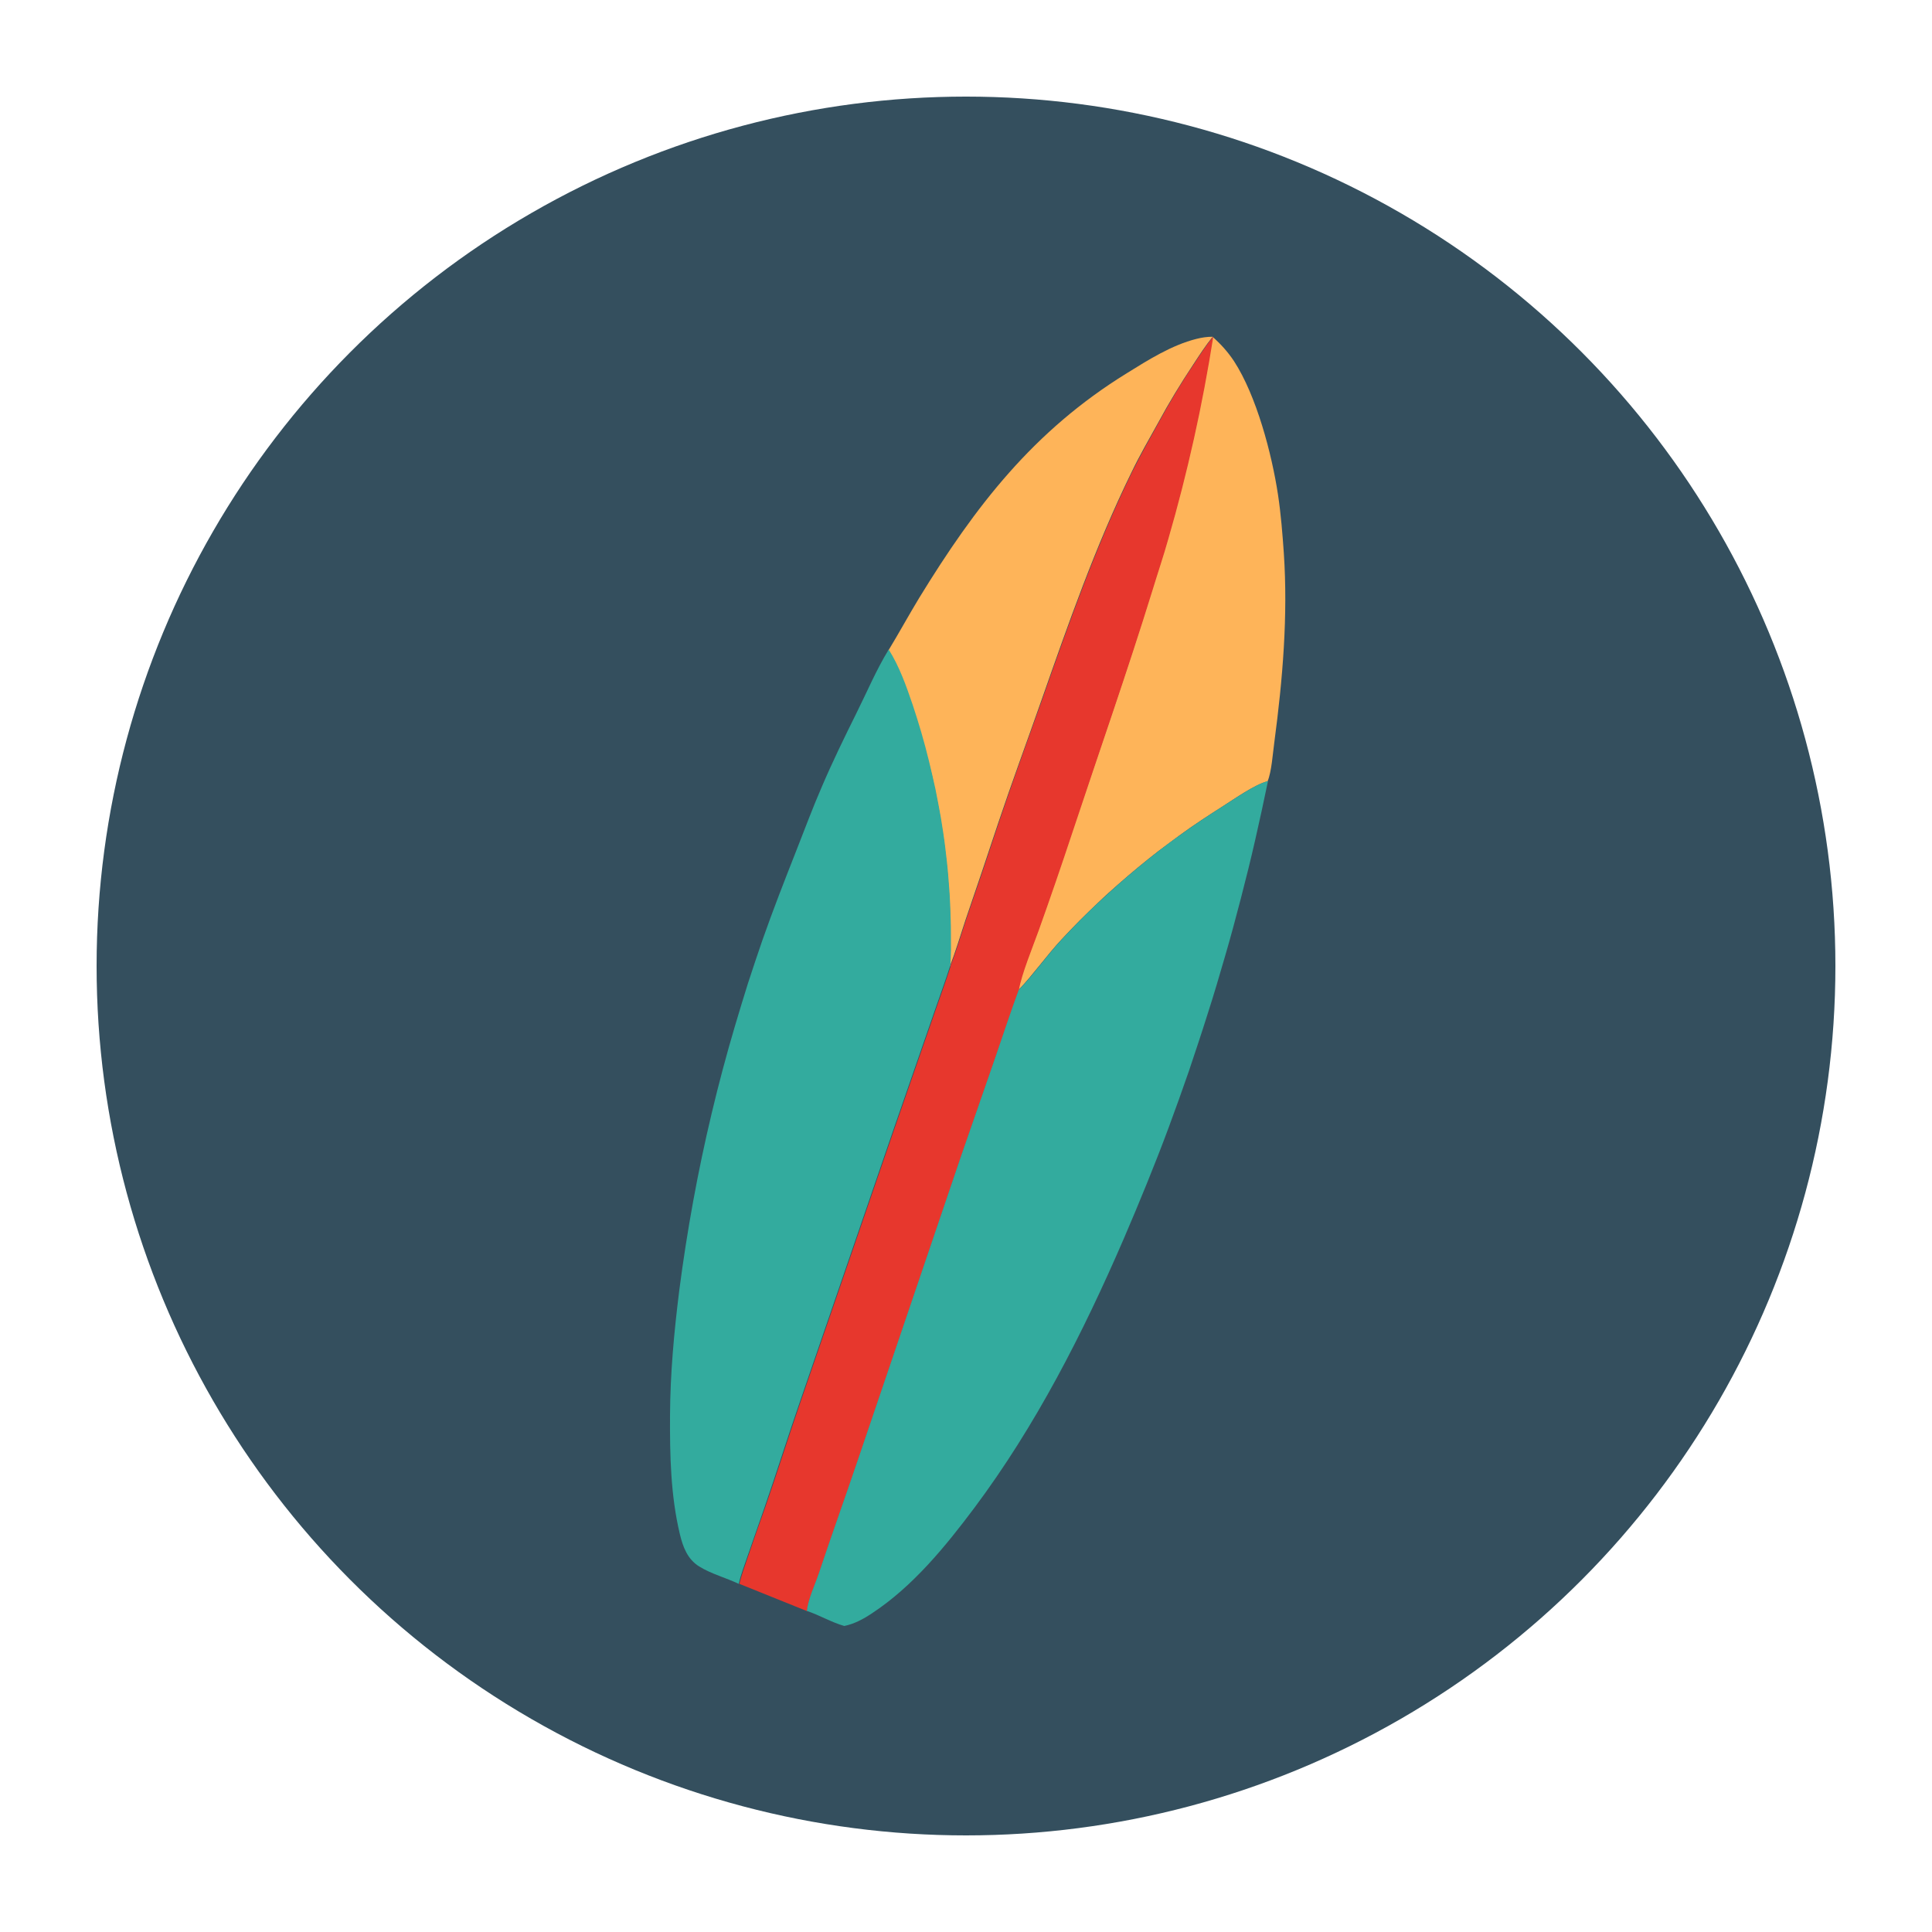
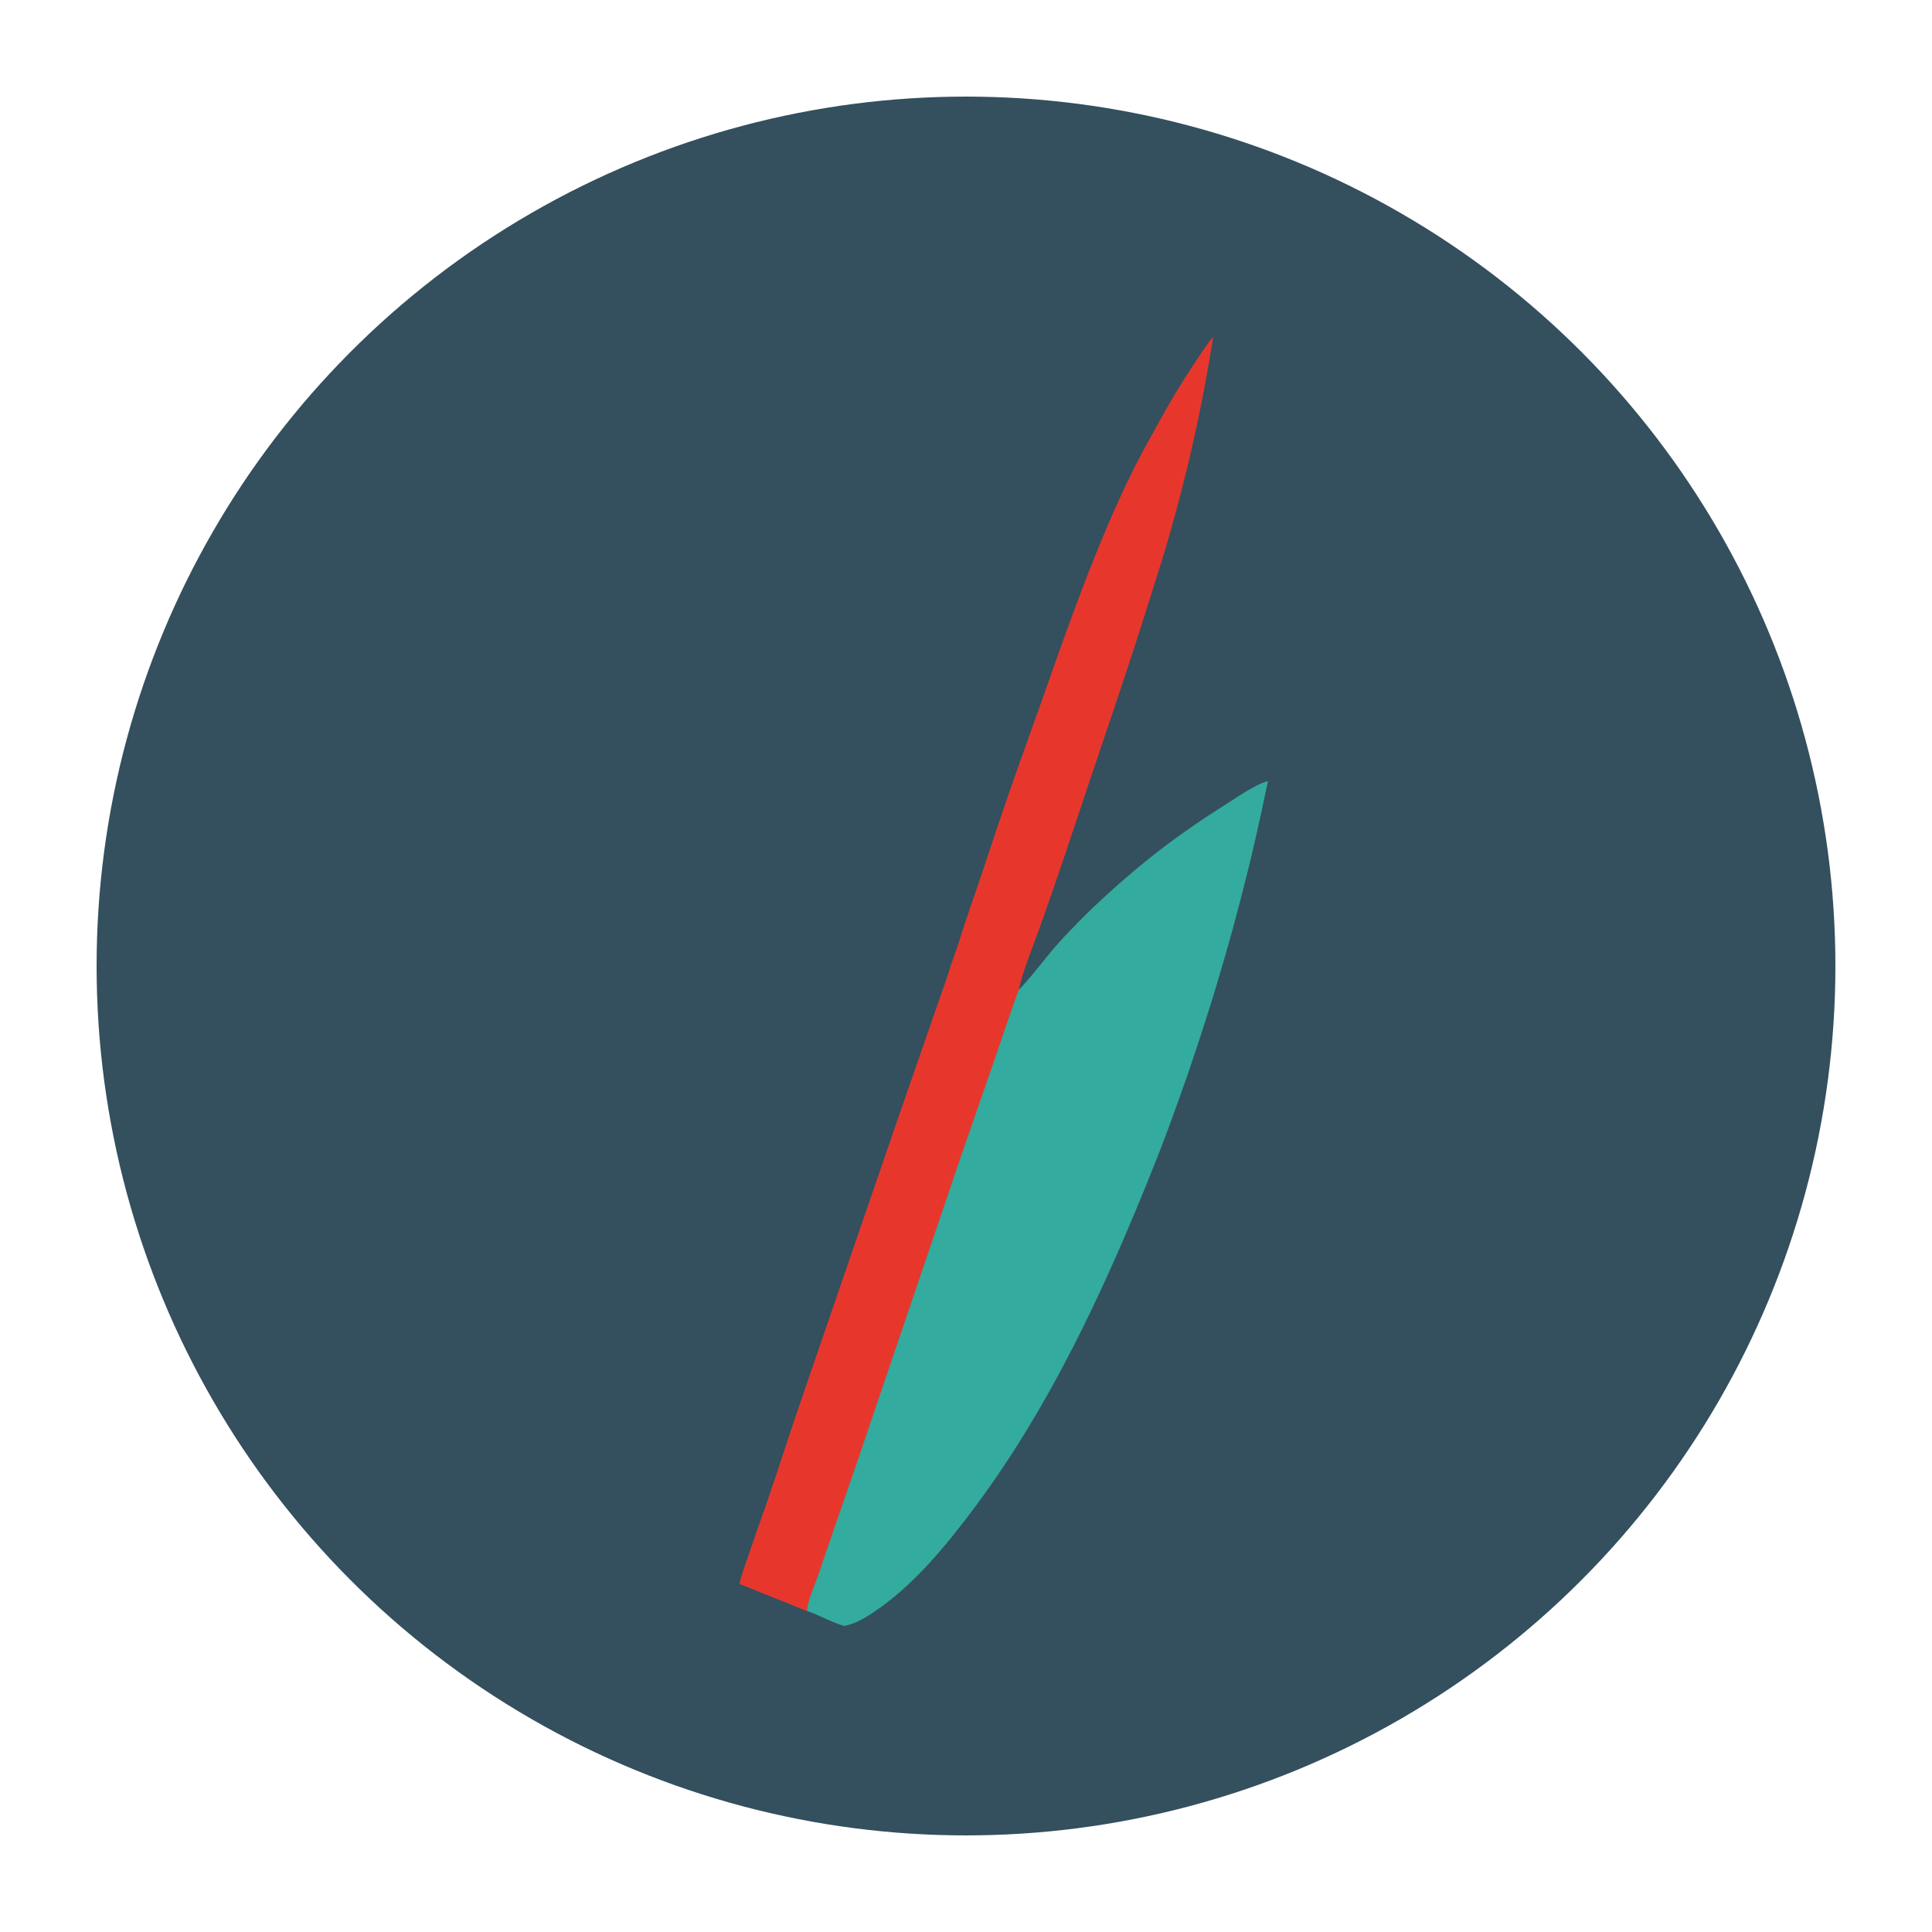
<svg xmlns="http://www.w3.org/2000/svg" id="Layer_1" data-name="Layer 1" viewBox="0 0 100 100">
  <circle cx="50" cy="50" r="45" fill="#344f5e" />
  <g>
-     <path d="M46,33.64c.54-.89,1.03-1.79,1.57-2.68,2.92-4.77,5.92-8.66,10.75-11.64,1.11-.69,2.33-1.46,3.61-1.78.28-.07.54-.11.83-.11.43.38.79.78,1.11,1.26,1.17,1.8,1.96,4.81,2.28,6.92.15,1,.23,2.01.3,3.01.22,3.27-.06,6.55-.49,9.79-.08.57-.14,1.53-.35,2.03-.64.15-1.73.92-2.3,1.28-.38.24-.76.49-1.14.74-.38.25-.75.51-1.12.78-.37.27-.73.54-1.09.81-.36.28-.71.56-1.06.85-.35.29-.69.58-1.03.88-.34.3-.68.6-1.01.92-.33.31-.66.63-.98.95-.32.32-.63.65-.94.98-.78.84-1.44,1.79-2.23,2.62.12-.78.74-2.29,1.03-3.1.6-1.68,1.18-3.37,1.74-5.06,1.39-4.17,2.85-8.32,4.14-12.52.27-.89.57-1.77.82-2.66.5-1.72.94-3.45,1.33-5.2.39-1.75.72-3.51,1-5.28-.37.45-.69.95-1.01,1.44-.65.98-1.26,1.98-1.82,3.02-.47.85-.96,1.69-1.38,2.57-1.86,3.8-3.27,7.84-4.67,11.83-.74,2.11-1.52,4.21-2.23,6.33-.55,1.66-1.11,3.32-1.68,4.98-.27.81-.51,1.63-.82,2.43.06-.55.04-1.11.04-1.65,0-.5-.02-1.01-.04-1.51-.02-.5-.06-1-.1-1.51-.04-.5-.1-1-.16-1.5-.06-.5-.14-1-.22-1.49-.08-.5-.18-.99-.28-1.48-.1-.49-.21-.98-.34-1.47-.12-.49-.25-.97-.39-1.46-.14-.48-.29-.96-.45-1.44-.33-.97-.69-1.99-1.24-2.86Z" fill="#feb459" />
    <path d="M49.19,50.02c.31-.79.55-1.62.82-2.43.57-1.65,1.13-3.31,1.68-4.98.71-2.12,1.48-4.22,2.23-6.33,1.4-3.99,2.81-8.02,4.67-11.83.43-.87.91-1.72,1.38-2.57.56-1.03,1.16-2.04,1.82-3.02.32-.49.64-.99,1.01-1.44-.28,1.77-.61,3.53-1,5.28-.39,1.75-.83,3.48-1.33,5.2-.25.89-.55,1.77-.82,2.66-1.3,4.2-2.76,8.35-4.14,12.52-.56,1.69-1.14,3.38-1.74,5.06-.29.81-.91,2.32-1.03,3.1-.43,1.18-.82,2.37-1.23,3.55l-1.75,5.04-5.36,15.78c-.66,1.95-1.36,3.89-2.01,5.84-.21.62-.54,1.29-.62,1.94l-3.5-1.41c.11-.46.28-.91.43-1.36.29-.86.59-1.72.9-2.58.64-1.84,1.22-3.7,1.86-5.55l4.85-14.11,2.12-6.11c.26-.76.54-1.51.78-2.27Z" fill="#e7372d" />
-     <path d="M38.26,81.99c-.67-.32-1.44-.52-2.07-.91-.61-.38-.84-1.01-1-1.67-.48-2.01-.52-4.08-.51-6.14.01-2.18.21-4.33.48-6.49.1-.77.21-1.54.33-2.31.12-.77.25-1.53.39-2.3s.29-1.53.45-2.29c.16-.76.33-1.52.51-2.27.18-.76.37-1.51.57-2.26.2-.75.41-1.5.63-2.24.22-.75.45-1.49.68-2.23.24-.74.49-1.48.74-2.21.55-1.57,1.15-3.1,1.76-4.65.43-1.09.84-2.2,1.31-3.28.55-1.29,1.17-2.56,1.79-3.81.55-1.1,1.04-2.27,1.68-3.31.55.87.91,1.89,1.24,2.86.16.48.31.96.45,1.44.14.48.27.97.39,1.46.12.49.23.98.34,1.47.1.49.19.99.28,1.48.08.5.16.99.22,1.49.06.5.12,1,.16,1.5.04.5.08,1,.1,1.51.02.5.04,1.01.04,1.51,0,.55.02,1.11-.04,1.65-.24.76-.52,1.51-.78,2.27l-2.12,6.11-4.85,14.11c-.64,1.84-1.22,3.7-1.86,5.55-.3.86-.6,1.72-.9,2.58-.15.45-.33.9-.43,1.36Z" fill="#33ab9e" />
    <path d="M52.73,51.24c.79-.82,1.45-1.78,2.23-2.62.31-.33.62-.66.94-.98.32-.32.64-.64.98-.95.33-.31.67-.62,1.01-.92.34-.3.68-.59,1.03-.88.35-.29.7-.57,1.06-.85.36-.28.72-.55,1.09-.81.37-.27.74-.52,1.12-.78.38-.25.76-.5,1.14-.74.57-.36,1.66-1.13,2.3-1.28-.21,1.02-.43,2.03-.66,3.04-.23,1.01-.48,2.02-.74,3.02-.26,1-.53,2.01-.82,3-.29,1-.58,1.99-.9,2.98-.31.99-.64,1.97-.97,2.96-.34.98-.69,1.96-1.05,2.93-.36.97-.74,1.94-1.13,2.9-.39.96-.79,1.92-1.2,2.87-2.11,4.88-4.54,9.65-7.73,13.92-1.5,2-3.18,4.06-5.29,5.45-.45.3-.91.55-1.44.66-.67-.19-1.28-.56-1.94-.78.08-.65.41-1.32.62-1.94.65-1.95,1.35-3.89,2.01-5.84l5.36-15.78,1.75-5.04c.41-1.19.8-2.38,1.23-3.55Z" fill="#33ab9e" />
  </g>
</svg>